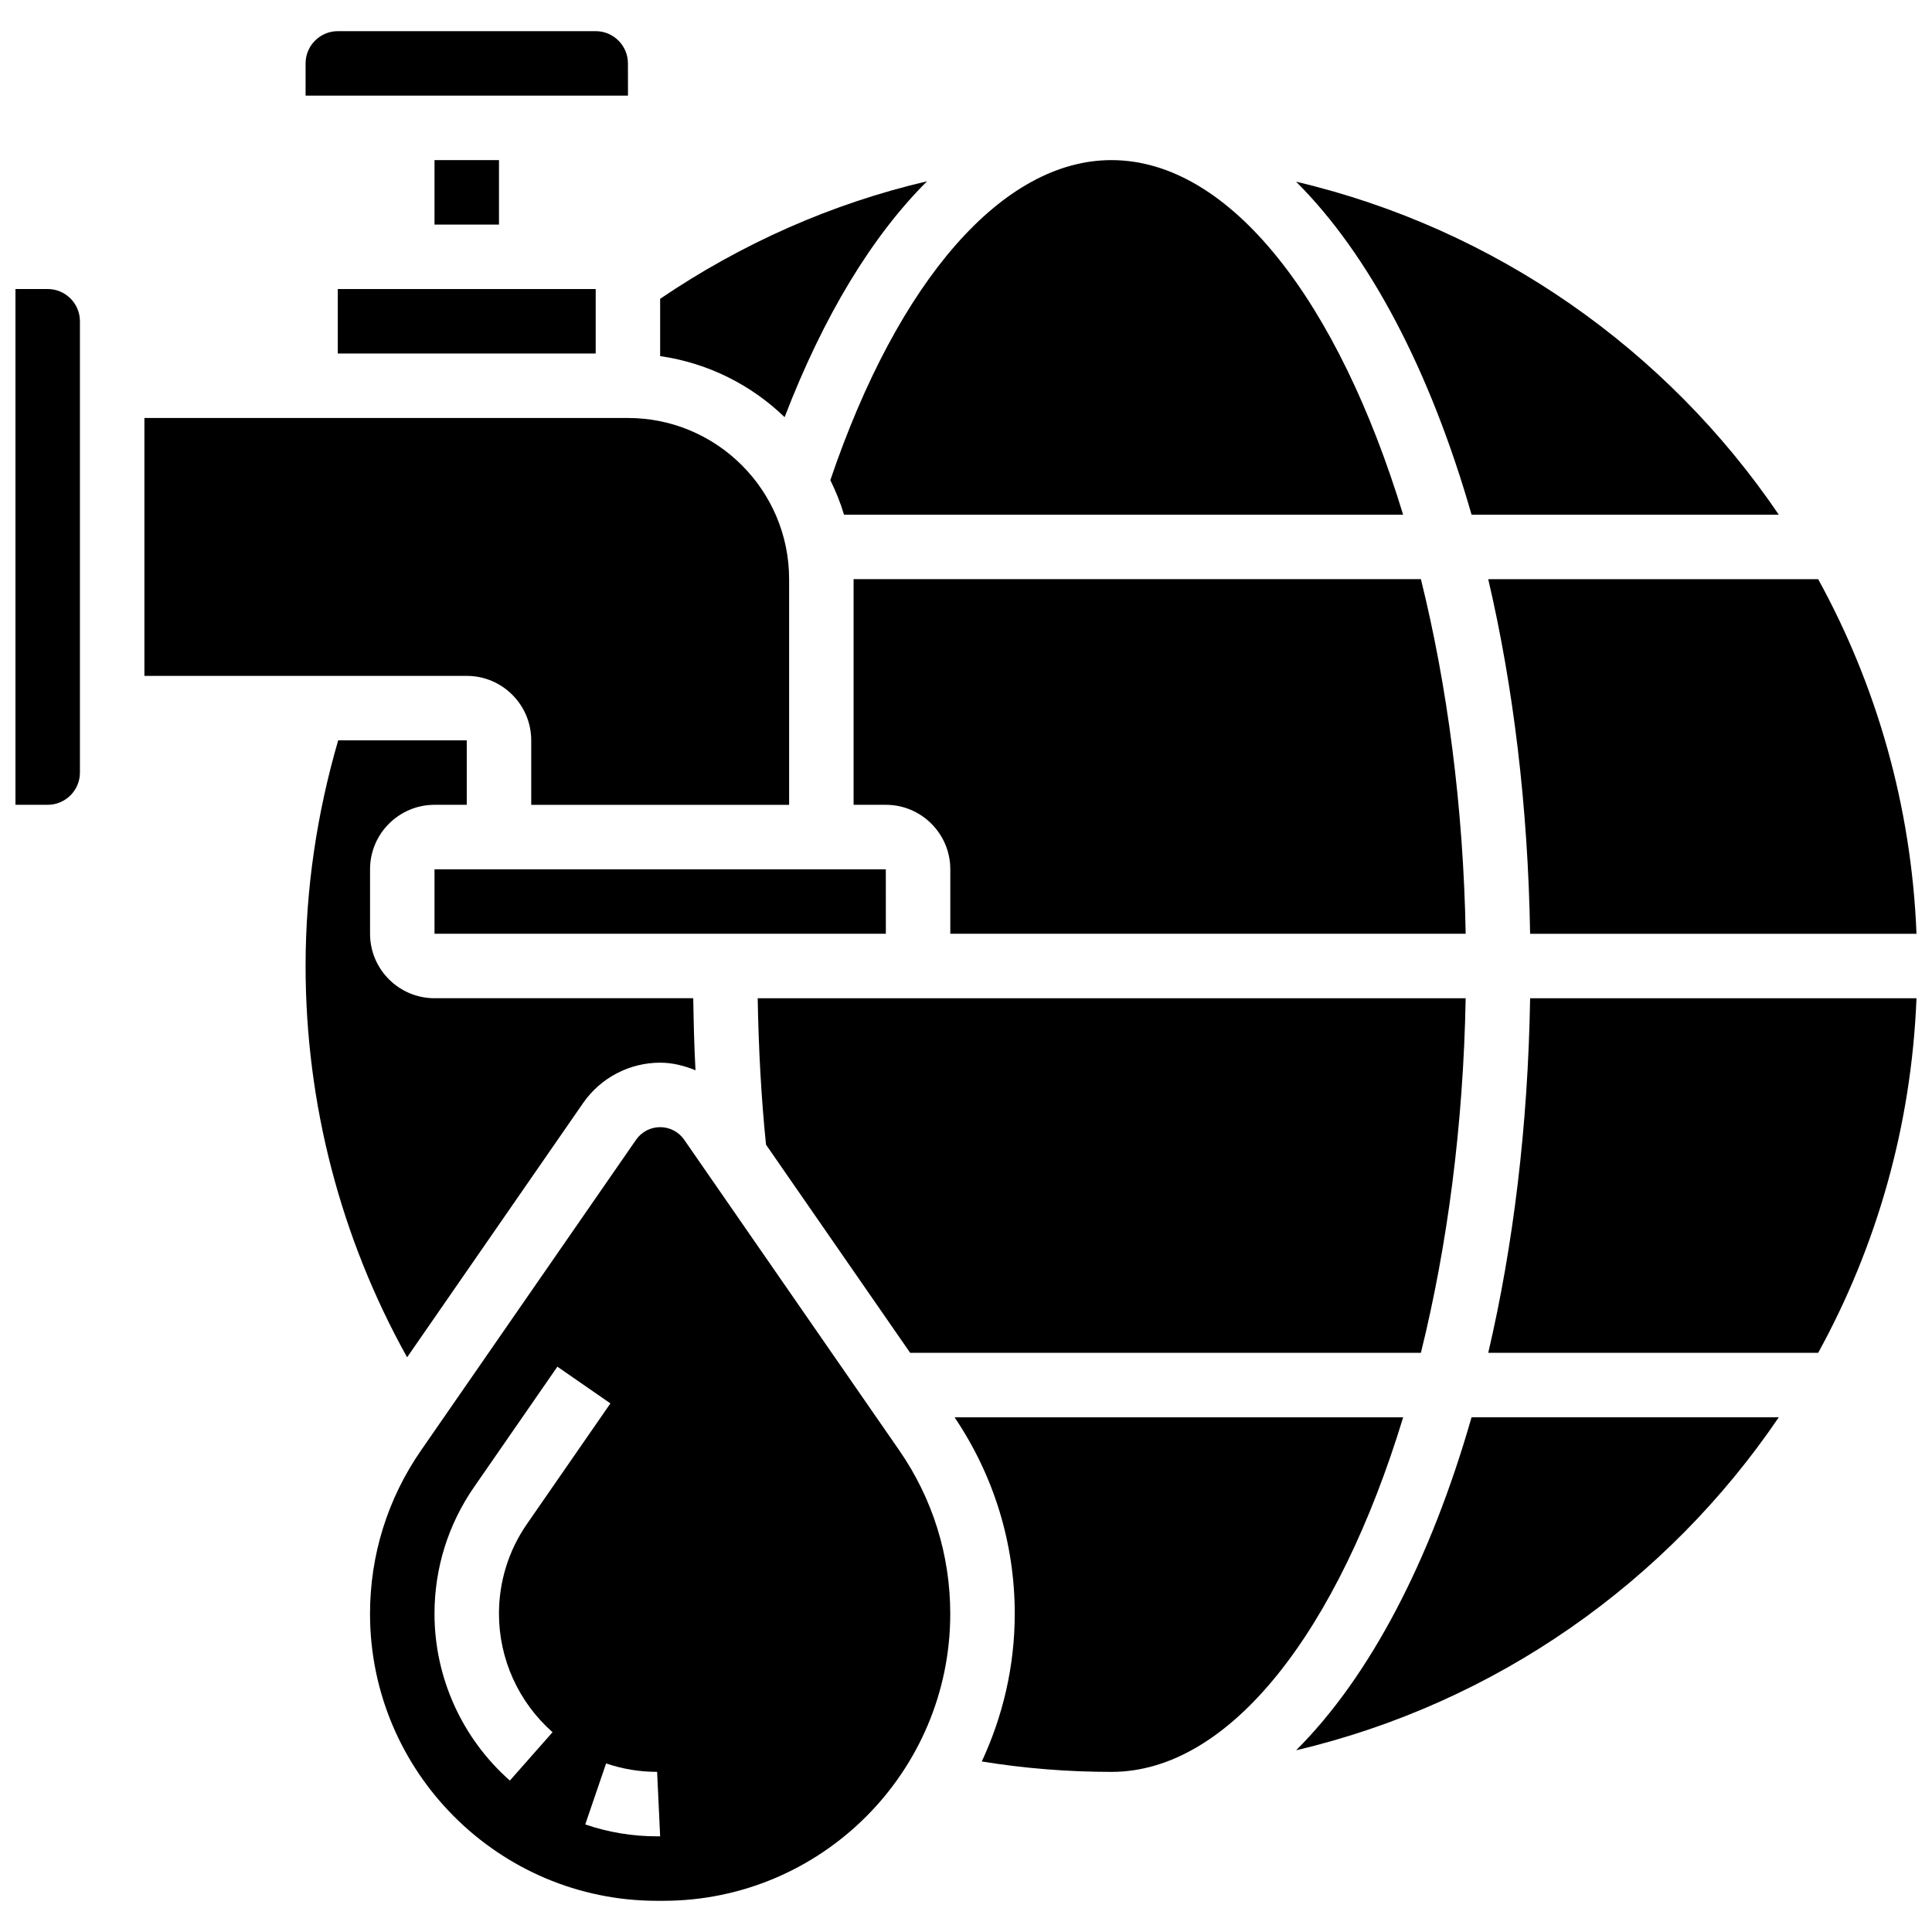
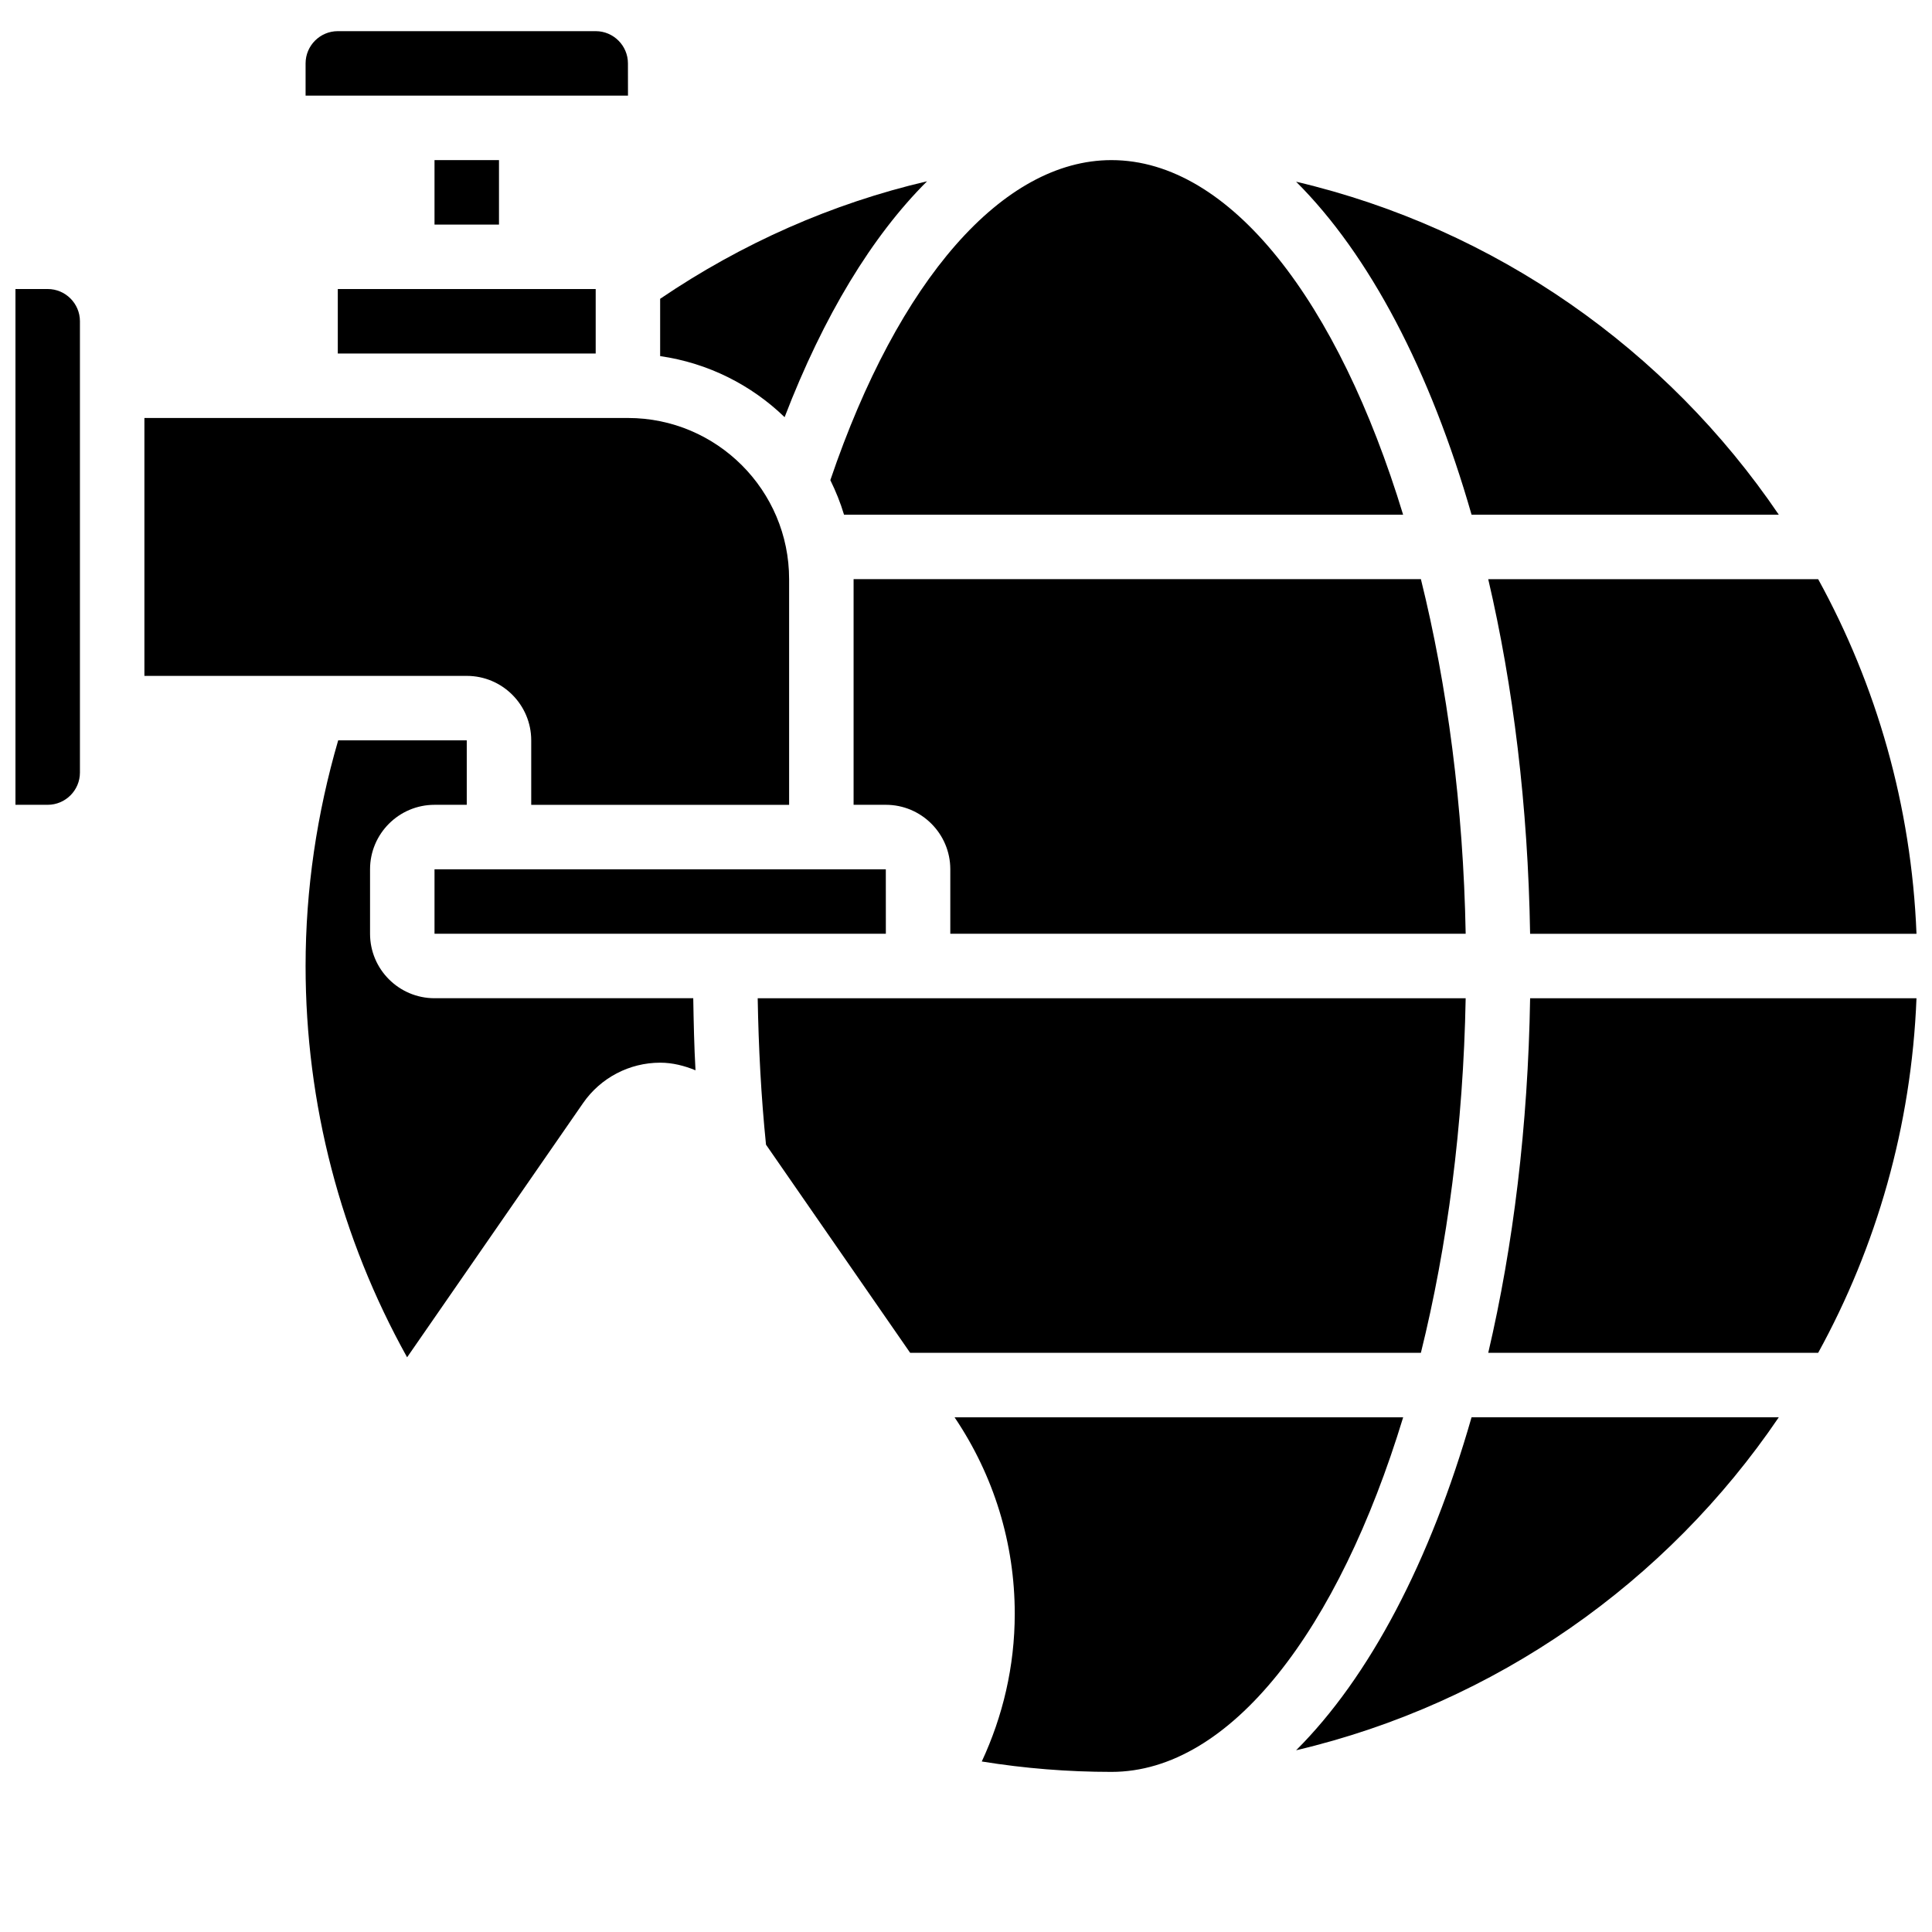
<svg xmlns="http://www.w3.org/2000/svg" width="800px" height="800px" version="1.1" viewBox="144 144 512 512">
  <defs>
    <clipPath id="c">
      <path d="m538 297h113.9v95h-113.9z" />
    </clipPath>
    <clipPath id="b">
      <path d="m148.09 220h17.906v138h-17.906z" />
    </clipPath>
    <clipPath id="a">
      <path d="m538 408h113.9v95h-113.9z" />
    </clipPath>
  </defs>
  <path d="m389.68 192.04c-25.176 5.875-49.035 16.434-70.734 31.145v15.188c12.719 1.828 24.16 7.644 32.984 16.18 10.352-26.914 23.203-48.023 37.75-62.512z" />
  <path d="m367.68 280.4h148.16c-17.125-56.27-45.684-93.969-77.301-93.969-28.746 0-56.441 31.668-74.492 84.812 1.445 2.938 2.684 5.981 3.629 9.156z" />
  <path d="m310.41 160.8c0-4.707-3.836-8.543-8.543-8.543h-68.344c-4.707 0-8.539 3.836-8.539 8.543v8.543h85.438z" />
  <path d="m259.15 186.43h17.086v17.086h-17.086z" />
  <path d="m615.4 280.4c-29.633-43.68-75.02-75.789-127.92-88.246 19.434 19.367 35.555 50.07 46.5 88.246z" />
  <g clip-path="url(#c)">
    <path d="m549.5 391.46h102.39c-1.34-33.941-10.617-65.875-26.055-93.969l-87.438-0.004c6.633 28.355 10.535 60.125 11.098 93.973z" />
  </g>
  <path d="m520.55 297.48h-150.34v59.801h8.543c9.422 0 17.086 7.664 17.086 17.086v17.086h136.58c-0.617-33.719-4.863-65.711-11.867-93.973z" />
  <path d="m385.2 502.51h135.35c7.004-28.258 11.25-60.254 11.867-93.969h-187.62c0.23 13.105 0.906 26.113 2.203 38.809z" />
  <path d="m378.75 374.37h-119.6v17.086h119.61z" />
  <path d="m233.52 220.6h68.344v17.086h-68.344z" />
  <path d="m396.97 519.6c10.414 15.438 15.949 33.402 15.949 52.059 0 13.992-3.188 27.234-8.738 39.152 11.32 1.836 22.836 2.758 34.367 2.758 31.617 0 60.176-37.699 77.305-93.969z" />
-   <path d="m325.33 446.06c-1.445-2.102-3.836-3.352-6.383-3.352s-4.938 1.246-6.383 3.34l-56.973 82.301c-8.855 12.781-13.531 27.758-13.531 43.305 0 41.953 34.129 76.082 76.082 76.082h1.605c41.957 0 76.082-34.129 76.082-76.082 0-15.547-4.672-30.523-13.523-43.305zm-46.211 169.81c-12.691-11.207-19.973-27.328-19.973-44.219 0-12.062 3.629-23.672 10.492-33.574l22.074-31.891 14.055 9.73-22.074 31.891c-4.891 7.031-7.461 15.277-7.461 23.844 0 11.992 5.176 23.441 14.199 31.402zm39.023 14.777c-6.519 0-12.926-1.059-19.043-3.152l5.527-16.172c4.332 1.488 8.879 2.238 13.516 2.238l0.805 17.086z" />
  <path d="m487.48 607.84c52.898-12.457 98.285-44.566 127.92-88.246h-81.422c-10.941 38.176-27.062 68.879-46.496 88.246z" />
  <g clip-path="url(#b)">
    <path d="m156.64 220.6h-8.543v136.68h8.543c4.707 0 8.543-3.836 8.543-8.543v-119.6c0-4.707-3.836-8.543-8.543-8.543z" />
  </g>
  <g clip-path="url(#a)">
    <path d="m538.4 502.51h87.434c15.445-28.098 24.715-60.031 26.055-93.969h-102.39c-0.562 33.844-4.465 65.617-11.098 93.969z" />
  </g>
  <path d="m284.78 340.2v17.086h68.344v-59.801c0-23.551-19.16-42.715-42.715-42.715l-128.14 0.004v68.344h85.426c9.422-0.004 17.086 7.66 17.086 17.082z" />
  <path d="m298.52 436.33c4.637-6.699 12.273-10.707 20.434-10.707 3.281 0 6.406 0.805 9.363 2.016-0.359-6.332-0.488-12.711-0.598-19.102l-68.566 0.004c-9.422 0-17.086-7.664-17.086-17.086v-17.086c0-9.422 7.664-17.086 17.086-17.086h8.543v-17.086h-34.07c-5.637 19.359-8.641 39.426-8.641 59.801 0 36.52 9.305 72.094 26.902 103.7z" />
</svg>